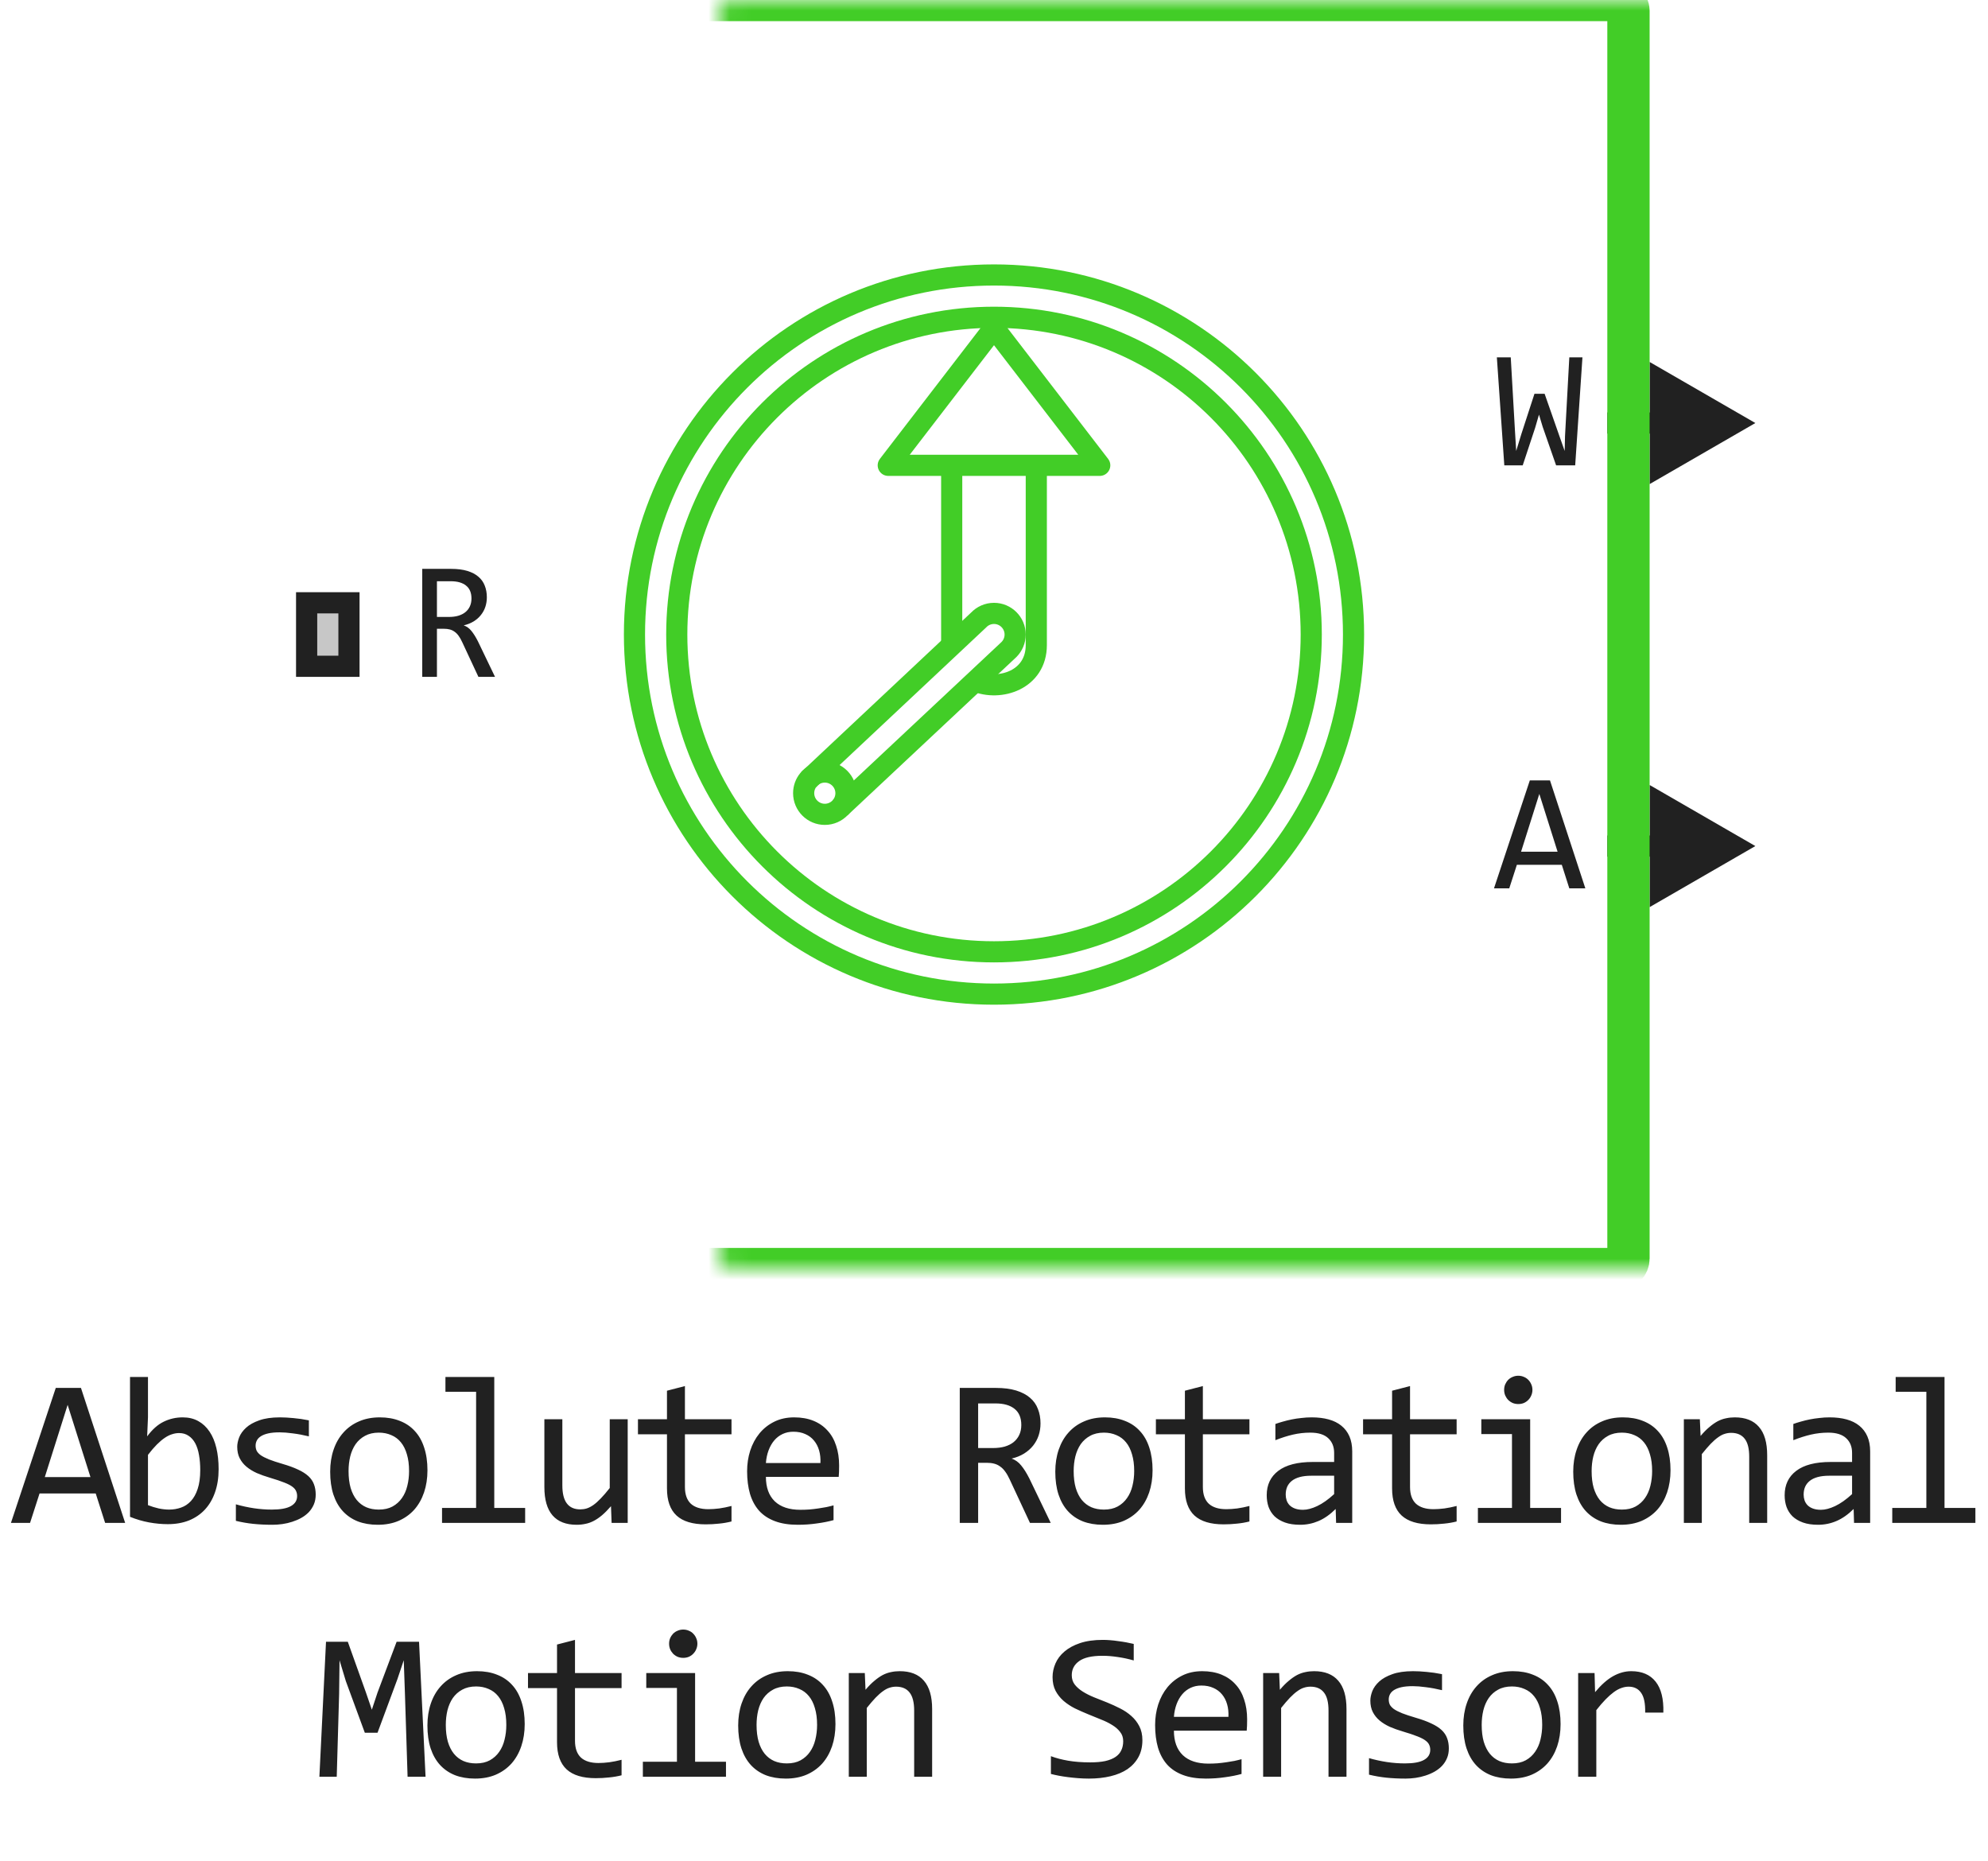
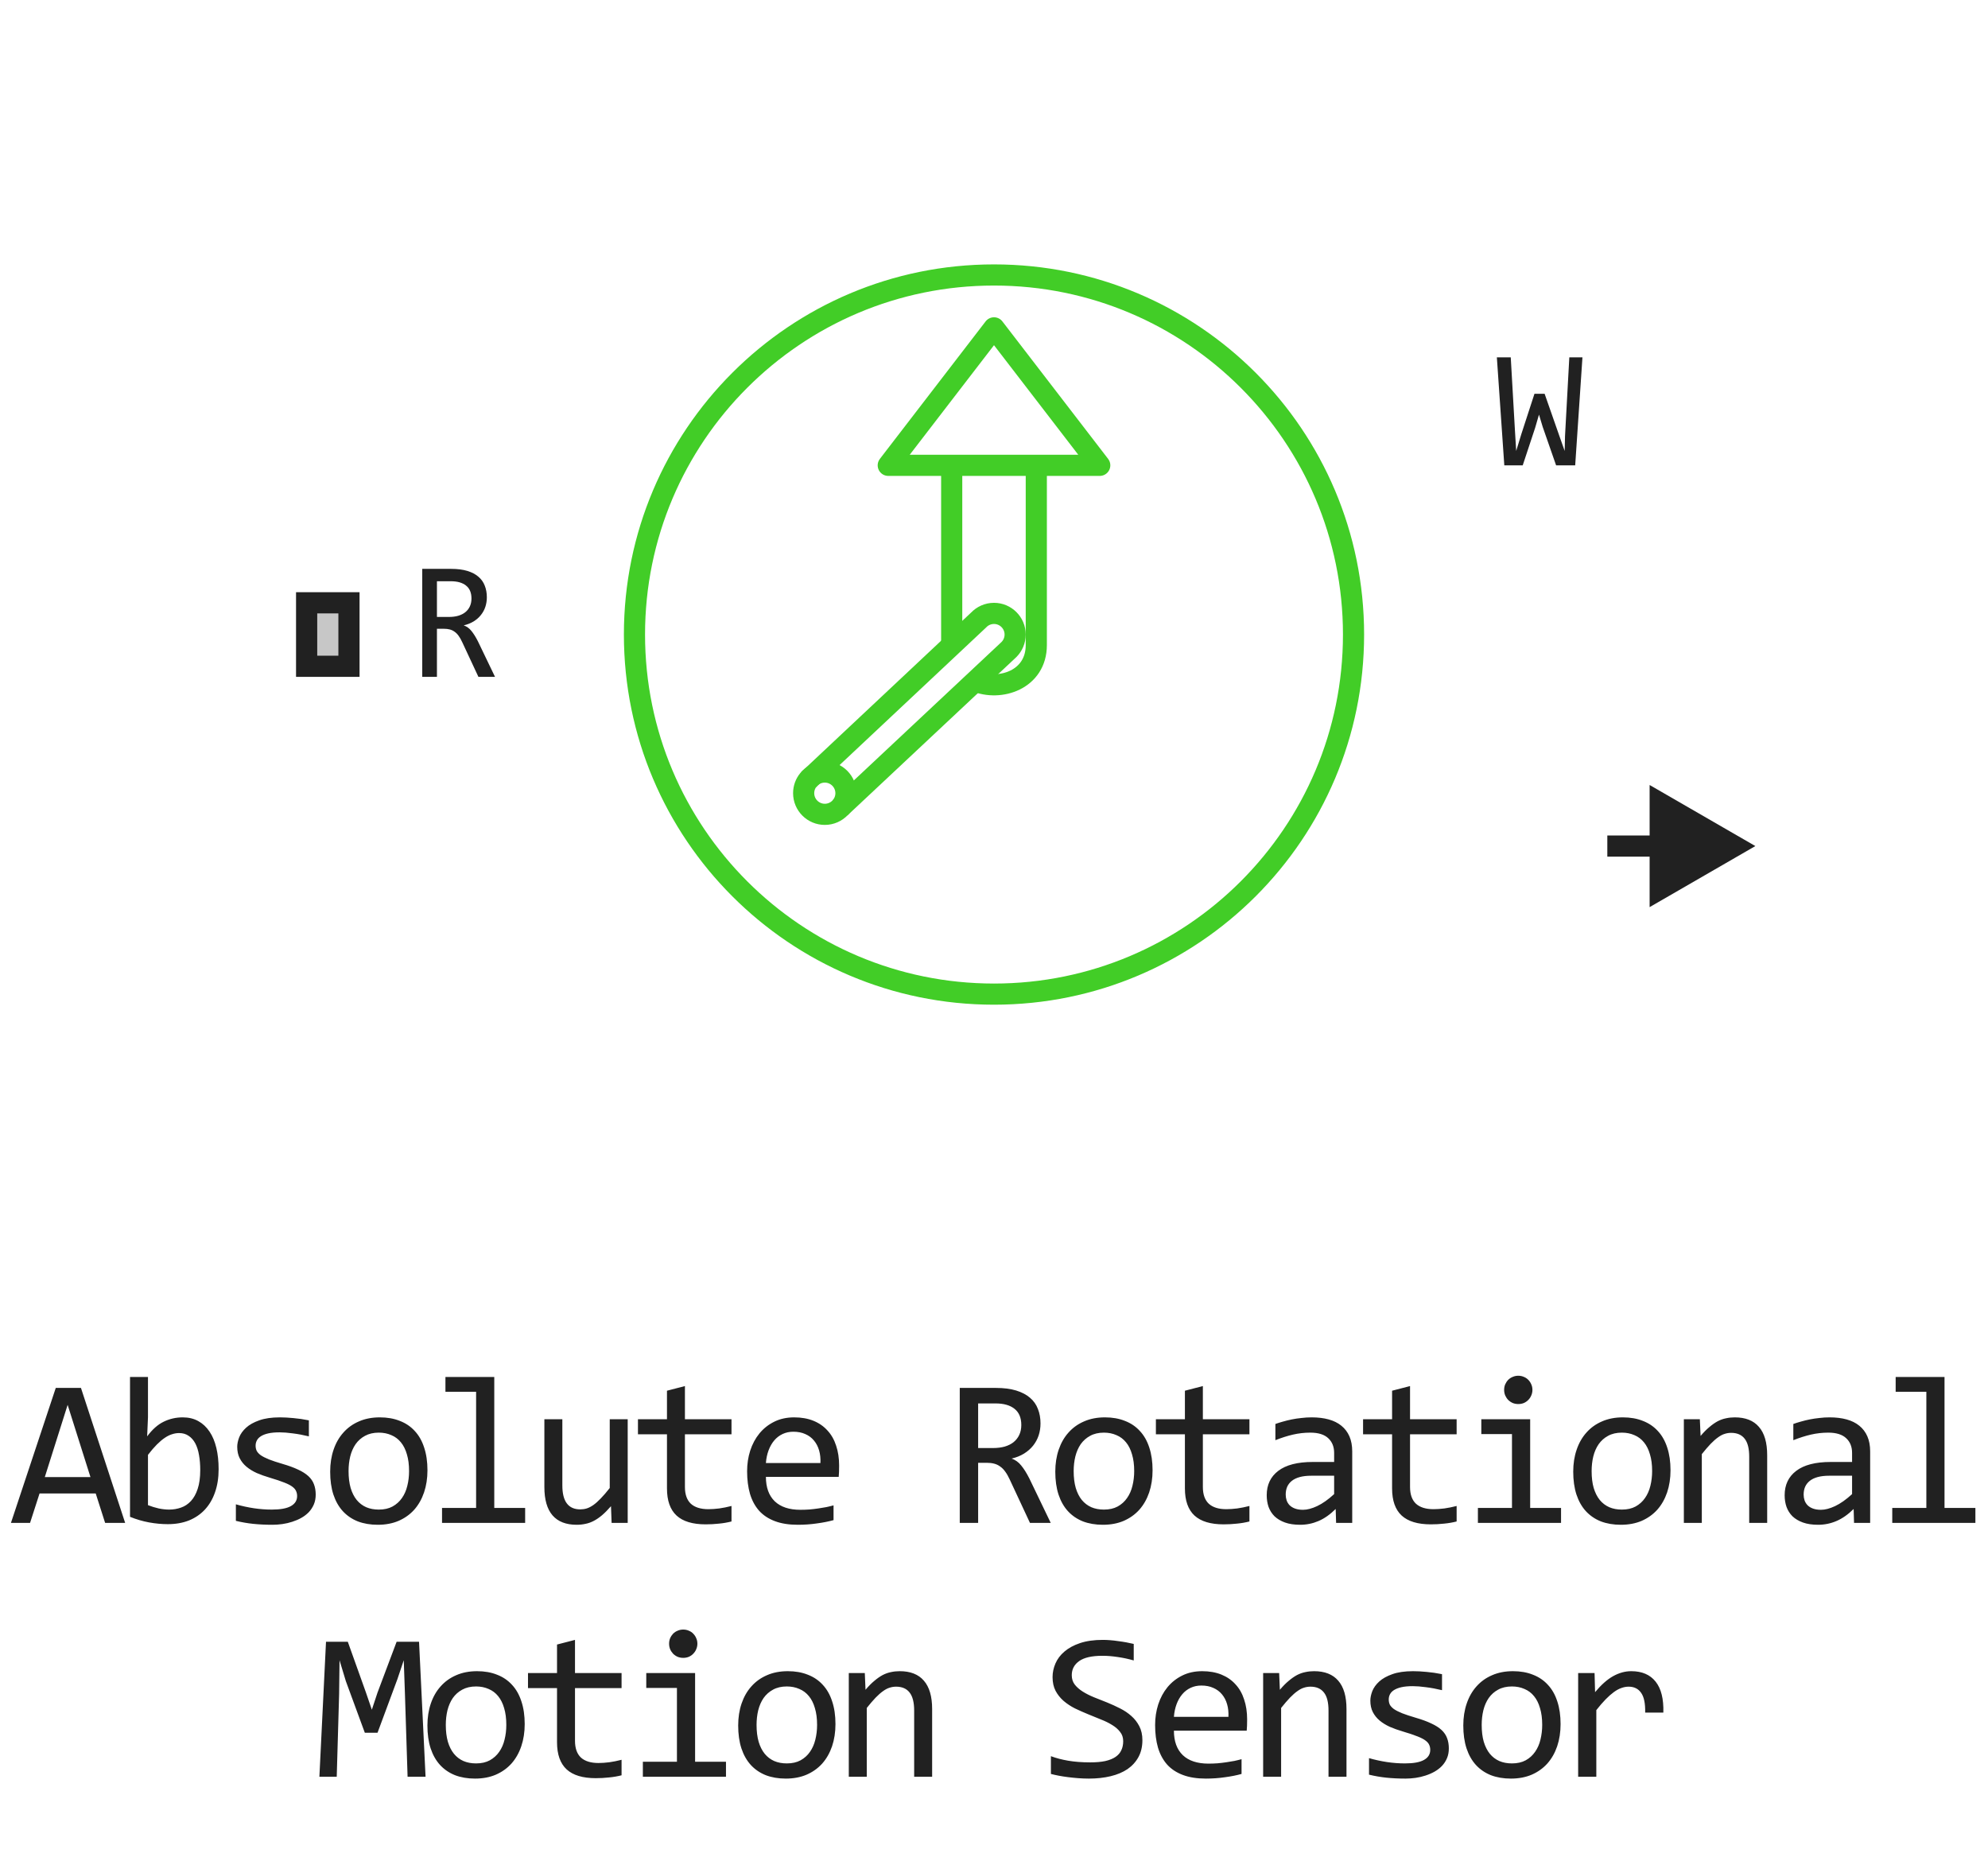
<svg xmlns="http://www.w3.org/2000/svg" width="94" height="88" viewBox="0 0 94 88" fill="none">
  <path d="M49 22L49 30.5C49 32.131 47.297 32.698 46.114 32.201M45 22L45 30.5" stroke="#42CD27" />
  <path d="M42 22L47 15.5L52 22H42Z" stroke="#42CD27" stroke-linejoin="round" />
  <path d="M39.724 38.19L47.711 30.704C47.889 30.523 48 30.274 48 30C48 29.448 47.552 29 47 29C46.713 29 46.454 29.121 46.272 29.314L38.225 36.868" stroke="#42CD27" />
  <path d="M40 37.5C40 37.768 39.895 38.011 39.724 38.19C39.542 38.381 39.285 38.5 39 38.5C38.448 38.5 38 38.052 38 37.5C38 37.26 38.084 37.04 38.225 36.868C38.408 36.643 38.687 36.5 39 36.5C39.552 36.5 40 36.948 40 37.5Z" stroke="#42CD27" />
  <path d="M64 30C64 39.389 56.389 47 47 47C37.611 47 30 39.389 30 30C30 20.611 37.611 13 47 13C56.389 13 64 20.611 64 30Z" stroke="#42CD27" />
-   <path d="M62 30C62 38.284 55.284 45 47 45C38.716 45 32 38.284 32 30C32 21.716 38.716 15 47 15C55.284 15 62 21.716 62 30Z" stroke="#42CD27" />
  <path d="M23.406 32H22.621L21.859 30.367C21.802 30.242 21.744 30.139 21.684 30.059C21.624 29.975 21.559 29.91 21.488 29.863C21.421 29.814 21.345 29.779 21.262 29.758C21.181 29.737 21.09 29.727 20.988 29.727H20.66V32H19.965V26.895H21.332C21.629 26.895 21.884 26.927 22.098 26.992C22.311 27.057 22.486 27.148 22.621 27.266C22.759 27.383 22.859 27.525 22.922 27.691C22.987 27.855 23.02 28.038 23.02 28.238C23.02 28.397 22.996 28.548 22.949 28.691C22.902 28.832 22.832 28.961 22.738 29.078C22.647 29.193 22.533 29.293 22.395 29.379C22.259 29.462 22.103 29.525 21.926 29.566C22.069 29.616 22.19 29.703 22.289 29.828C22.391 29.951 22.494 30.115 22.598 30.32L23.406 32ZM22.293 28.297C22.293 28.023 22.207 27.819 22.035 27.684C21.866 27.548 21.626 27.48 21.316 27.48H20.66V29.168H21.223C21.387 29.168 21.534 29.15 21.664 29.113C21.797 29.074 21.909 29.018 22 28.945C22.094 28.87 22.165 28.779 22.215 28.672C22.267 28.562 22.293 28.438 22.293 28.297Z" fill="#212121" />
  <path d="M74.824 16.895L74.481 22H73.578L72.945 20.184L72.769 19.602L72.586 20.23L72 22H71.129L70.777 16.895H71.434L71.633 20.367L71.691 21.32L71.938 20.512L72.555 18.617H73.035L73.746 20.648L73.984 21.32L74 20.617L74.203 16.895H74.824Z" fill="#212121" />
-   <path d="M74.961 42H74.203L73.848 40.887H71.723L71.363 42H70.641L72.336 36.895H73.289L74.961 42ZM73.648 40.266L72.785 37.535L71.922 40.266H73.648Z" fill="#212121" />
-   <path d="M83 20L78 17.113V22.887L83 20ZM78.5 19.5H76V20.5H78.5V19.5Z" fill="#212121" />
  <path d="M83 40L78 37.113V42.887L83 40ZM78.5 39.5H76V40.5H78.5V39.5Z" fill="#212121" />
  <mask id="path-12-inside-1_2388_4729" fill="white">
    <rect x="17" width="60" height="60" rx="0.5" />
  </mask>
-   <rect x="17" width="60" height="60" rx="0.5" stroke="#42CD27" stroke-width="2" stroke-linejoin="round" mask="url(#path-12-inside-1_2388_4729)" />
  <path d="M14 32V28H17V32H14Z" fill="#C7C7C7" />
  <path fill-rule="evenodd" clip-rule="evenodd" d="M15 29V31H16V29H15ZM14 32H17V28H14V32Z" fill="#212121" />
  <path d="M5.918 72H4.971L4.526 70.608H1.87L1.421 72H0.517L2.637 65.618H3.828L5.918 72ZM4.277 69.832L3.198 66.419L2.119 69.832H4.277ZM10.337 69.461C10.337 69.868 10.28 70.232 10.166 70.555C10.056 70.874 9.896 71.145 9.688 71.37C9.483 71.591 9.232 71.762 8.936 71.883C8.64 72 8.306 72.059 7.935 72.059C7.645 72.059 7.349 72.031 7.046 71.976C6.744 71.92 6.444 71.832 6.148 71.712V65.101H6.997V67L6.958 67.908C7.203 67.579 7.463 67.348 7.74 67.215C8.02 67.078 8.319 67.01 8.638 67.01C8.918 67.01 9.164 67.068 9.375 67.186C9.587 67.303 9.764 67.469 9.908 67.684C10.051 67.895 10.158 68.152 10.23 68.455C10.302 68.755 10.337 69.09 10.337 69.461ZM9.468 69.5C9.468 69.243 9.449 69.007 9.41 68.792C9.374 68.577 9.315 68.393 9.234 68.24C9.152 68.087 9.048 67.968 8.921 67.884C8.794 67.796 8.643 67.752 8.467 67.752C8.36 67.752 8.251 67.77 8.14 67.806C8.029 67.838 7.914 67.895 7.793 67.977C7.676 68.055 7.551 68.16 7.417 68.294C7.287 68.424 7.147 68.587 6.997 68.782V71.16C7.163 71.225 7.333 71.277 7.505 71.316C7.678 71.352 7.842 71.37 7.998 71.37C8.194 71.37 8.379 71.339 8.555 71.277C8.734 71.216 8.89 71.113 9.024 70.97C9.161 70.823 9.268 70.631 9.346 70.394C9.427 70.153 9.468 69.855 9.468 69.5ZM14.928 70.662C14.928 70.835 14.898 70.989 14.84 71.126C14.781 71.263 14.701 71.385 14.601 71.492C14.5 71.596 14.383 71.686 14.249 71.761C14.116 71.836 13.972 71.897 13.819 71.946C13.67 71.995 13.515 72.031 13.355 72.054C13.196 72.076 13.04 72.088 12.887 72.088C12.555 72.088 12.249 72.073 11.969 72.044C11.692 72.015 11.42 71.967 11.153 71.902V71.121C11.44 71.203 11.725 71.264 12.008 71.307C12.291 71.349 12.573 71.37 12.852 71.37C13.259 71.37 13.56 71.315 13.756 71.204C13.951 71.093 14.049 70.936 14.049 70.731C14.049 70.643 14.033 70.564 14 70.496C13.971 70.424 13.915 70.358 13.834 70.296C13.753 70.231 13.626 70.164 13.453 70.096C13.284 70.027 13.051 69.949 12.755 69.861C12.534 69.796 12.329 69.723 12.14 69.642C11.954 69.557 11.793 69.458 11.656 69.344C11.52 69.23 11.412 69.096 11.334 68.943C11.256 68.79 11.217 68.61 11.217 68.401C11.217 68.265 11.248 68.115 11.31 67.952C11.375 67.789 11.484 67.638 11.637 67.498C11.79 67.358 11.996 67.243 12.257 67.151C12.517 67.057 12.843 67.01 13.233 67.01C13.425 67.01 13.639 67.021 13.873 67.044C14.107 67.064 14.352 67.099 14.605 67.151V67.908C14.338 67.843 14.085 67.796 13.844 67.767C13.606 67.734 13.399 67.718 13.224 67.718C13.012 67.718 12.833 67.734 12.687 67.767C12.543 67.799 12.426 67.845 12.335 67.903C12.247 67.959 12.184 68.025 12.145 68.103C12.105 68.178 12.086 68.26 12.086 68.348C12.086 68.436 12.102 68.515 12.135 68.587C12.171 68.659 12.234 68.728 12.325 68.797C12.42 68.862 12.55 68.929 12.716 68.997C12.882 69.062 13.098 69.134 13.365 69.212C13.655 69.296 13.899 69.386 14.098 69.481C14.296 69.572 14.457 69.674 14.581 69.788C14.705 69.902 14.793 70.031 14.845 70.174C14.9 70.317 14.928 70.48 14.928 70.662ZM20.212 69.51C20.212 69.891 20.158 70.241 20.05 70.56C19.943 70.875 19.788 71.147 19.587 71.375C19.385 71.6 19.139 71.775 18.849 71.902C18.559 72.026 18.231 72.088 17.863 72.088C17.511 72.088 17.196 72.034 16.916 71.927C16.639 71.816 16.403 71.655 16.208 71.443C16.016 71.232 15.867 70.97 15.763 70.657C15.662 70.345 15.612 69.985 15.612 69.578C15.612 69.197 15.666 68.851 15.773 68.538C15.88 68.222 16.035 67.952 16.237 67.728C16.439 67.5 16.684 67.324 16.974 67.2C17.264 67.073 17.593 67.01 17.96 67.01C18.312 67.01 18.626 67.065 18.903 67.176C19.183 67.283 19.419 67.443 19.611 67.654C19.806 67.863 19.954 68.123 20.055 68.436C20.159 68.748 20.212 69.106 20.212 69.51ZM19.342 69.549C19.342 69.246 19.308 68.982 19.24 68.758C19.175 68.53 19.08 68.341 18.957 68.191C18.833 68.038 18.682 67.924 18.503 67.85C18.327 67.772 18.13 67.732 17.912 67.732C17.658 67.732 17.44 67.783 17.257 67.884C17.078 67.981 16.93 68.113 16.813 68.279C16.699 68.445 16.614 68.639 16.559 68.86C16.507 69.079 16.481 69.308 16.481 69.549C16.481 69.852 16.514 70.117 16.579 70.345C16.647 70.573 16.743 70.763 16.867 70.916C16.991 71.066 17.14 71.18 17.316 71.258C17.492 71.333 17.69 71.37 17.912 71.37C18.166 71.37 18.382 71.321 18.561 71.224C18.743 71.123 18.892 70.989 19.006 70.823C19.123 70.657 19.207 70.465 19.259 70.247C19.315 70.026 19.342 69.793 19.342 69.549ZM22.512 65.799H21.062V65.101H23.371V71.292H24.831V72H20.901V71.292H22.512V65.799ZM29.68 72H28.919L28.89 71.209C28.743 71.378 28.603 71.52 28.47 71.634C28.339 71.745 28.209 71.834 28.079 71.902C27.949 71.971 27.817 72.018 27.683 72.044C27.553 72.073 27.415 72.088 27.268 72.088C26.764 72.088 26.383 71.94 26.126 71.644C25.869 71.347 25.74 70.9 25.74 70.301V67.098H26.59V70.232C26.59 70.984 26.873 71.36 27.439 71.36C27.543 71.36 27.644 71.346 27.742 71.316C27.843 71.284 27.947 71.23 28.055 71.155C28.165 71.077 28.282 70.973 28.406 70.843C28.533 70.713 28.675 70.548 28.831 70.35V67.098H29.68V72ZM34.588 71.932C34.396 71.981 34.198 72.015 33.993 72.034C33.788 72.057 33.579 72.068 33.368 72.068C32.752 72.068 32.293 71.93 31.991 71.653C31.688 71.373 31.537 70.945 31.537 70.369V67.811H30.165V67.098H31.537V65.75L32.386 65.53V67.098H34.588V67.811H32.386V70.301C32.386 70.652 32.479 70.916 32.664 71.092C32.853 71.264 33.13 71.351 33.495 71.351C33.651 71.351 33.822 71.339 34.007 71.316C34.193 71.29 34.386 71.251 34.588 71.199V71.932ZM39.677 69.29C39.677 69.41 39.675 69.511 39.672 69.593C39.669 69.674 39.664 69.751 39.657 69.822H36.215C36.215 70.324 36.355 70.709 36.635 70.98C36.915 71.246 37.318 71.38 37.846 71.38C37.989 71.38 38.132 71.375 38.275 71.365C38.419 71.352 38.557 71.336 38.69 71.316C38.824 71.297 38.951 71.276 39.071 71.253C39.195 71.227 39.309 71.199 39.413 71.17V71.868C39.182 71.933 38.92 71.985 38.627 72.024C38.337 72.067 38.036 72.088 37.724 72.088C37.304 72.088 36.942 72.031 36.64 71.917C36.337 71.803 36.088 71.639 35.893 71.424C35.7 71.206 35.557 70.94 35.463 70.628C35.372 70.312 35.326 69.956 35.326 69.559C35.326 69.213 35.375 68.888 35.473 68.582C35.574 68.273 35.718 68.003 35.907 67.772C36.099 67.537 36.334 67.352 36.61 67.215C36.887 67.078 37.201 67.01 37.553 67.01C37.895 67.01 38.197 67.064 38.461 67.171C38.725 67.278 38.946 67.431 39.125 67.63C39.307 67.825 39.444 68.064 39.535 68.348C39.63 68.628 39.677 68.942 39.677 69.29ZM38.793 69.168C38.803 68.95 38.782 68.751 38.73 68.572C38.677 68.39 38.596 68.234 38.485 68.103C38.378 67.973 38.243 67.872 38.08 67.801C37.917 67.726 37.728 67.689 37.514 67.689C37.328 67.689 37.159 67.724 37.006 67.796C36.853 67.868 36.721 67.968 36.61 68.099C36.5 68.229 36.41 68.385 36.342 68.567C36.273 68.75 36.231 68.95 36.215 69.168H38.793ZM49.683 72H48.701L47.749 69.959C47.678 69.803 47.604 69.674 47.529 69.573C47.455 69.469 47.373 69.388 47.285 69.329C47.201 69.267 47.106 69.223 47.002 69.197C46.901 69.171 46.787 69.158 46.66 69.158H46.25V72H45.381V65.618H47.09C47.461 65.618 47.78 65.659 48.047 65.74C48.314 65.822 48.532 65.936 48.701 66.082C48.874 66.228 48.999 66.406 49.077 66.614C49.159 66.819 49.199 67.047 49.199 67.298C49.199 67.496 49.17 67.685 49.111 67.864C49.053 68.04 48.965 68.201 48.848 68.348C48.734 68.491 48.591 68.616 48.418 68.724C48.249 68.828 48.054 68.906 47.832 68.958C48.011 69.02 48.163 69.129 48.286 69.285C48.413 69.438 48.542 69.643 48.672 69.9L49.683 72ZM48.291 67.371C48.291 67.029 48.184 66.774 47.969 66.605C47.757 66.435 47.458 66.351 47.071 66.351H46.25V68.46H46.953C47.158 68.46 47.342 68.437 47.505 68.392C47.671 68.343 47.811 68.273 47.925 68.182C48.042 68.087 48.132 67.973 48.194 67.84C48.259 67.703 48.291 67.547 48.291 67.371ZM54.498 69.51C54.498 69.891 54.444 70.241 54.337 70.56C54.229 70.875 54.075 71.147 53.873 71.375C53.671 71.6 53.425 71.775 53.136 71.902C52.846 72.026 52.517 72.088 52.149 72.088C51.798 72.088 51.482 72.034 51.202 71.927C50.925 71.816 50.689 71.655 50.494 71.443C50.302 71.232 50.154 70.97 50.05 70.657C49.949 70.345 49.898 69.985 49.898 69.578C49.898 69.197 49.952 68.851 50.059 68.538C50.167 68.222 50.321 67.952 50.523 67.728C50.725 67.5 50.971 67.324 51.261 67.2C51.55 67.073 51.879 67.01 52.247 67.01C52.598 67.01 52.913 67.065 53.189 67.176C53.469 67.283 53.705 67.443 53.897 67.654C54.093 67.863 54.241 68.123 54.342 68.436C54.446 68.748 54.498 69.106 54.498 69.51ZM53.629 69.549C53.629 69.246 53.594 68.982 53.526 68.758C53.461 68.53 53.367 68.341 53.243 68.191C53.119 68.038 52.968 67.924 52.789 67.85C52.613 67.772 52.416 67.732 52.198 67.732C51.944 67.732 51.726 67.783 51.544 67.884C51.365 67.981 51.217 68.113 51.099 68.279C50.986 68.445 50.901 68.639 50.846 68.86C50.793 69.079 50.767 69.308 50.767 69.549C50.767 69.852 50.8 70.117 50.865 70.345C50.933 70.573 51.029 70.763 51.153 70.916C51.277 71.066 51.427 71.18 51.602 71.258C51.778 71.333 51.977 71.37 52.198 71.37C52.452 71.37 52.668 71.321 52.847 71.224C53.03 71.123 53.178 70.989 53.292 70.823C53.409 70.657 53.494 70.465 53.546 70.247C53.601 70.026 53.629 69.793 53.629 69.549ZM59.078 71.932C58.886 71.981 58.688 72.015 58.483 72.034C58.278 72.057 58.069 72.068 57.858 72.068C57.243 72.068 56.784 71.93 56.481 71.653C56.178 71.373 56.027 70.945 56.027 70.369V67.811H54.655V67.098H56.027V65.75L56.876 65.53V67.098H59.078V67.811H56.876V70.301C56.876 70.652 56.969 70.916 57.155 71.092C57.343 71.264 57.62 71.351 57.985 71.351C58.141 71.351 58.312 71.339 58.498 71.316C58.683 71.29 58.877 71.251 59.078 71.199V71.932ZM63.176 72L63.156 71.341C62.889 71.605 62.617 71.795 62.341 71.912C62.067 72.029 61.779 72.088 61.477 72.088C61.197 72.088 60.957 72.052 60.759 71.981C60.56 71.909 60.396 71.811 60.266 71.688C60.139 71.561 60.044 71.412 59.982 71.243C59.924 71.074 59.895 70.89 59.895 70.691C59.895 70.2 60.077 69.816 60.441 69.539C60.809 69.259 61.351 69.119 62.067 69.119H63.083V68.689C63.083 68.4 62.99 68.169 62.805 67.996C62.619 67.82 62.336 67.732 61.955 67.732C61.678 67.732 61.405 67.763 61.135 67.825C60.868 67.887 60.591 67.975 60.305 68.089V67.322C60.412 67.283 60.531 67.246 60.661 67.21C60.795 67.171 60.935 67.137 61.081 67.107C61.227 67.078 61.38 67.055 61.54 67.039C61.7 67.019 61.861 67.01 62.023 67.01C62.32 67.01 62.587 67.042 62.824 67.107C63.062 67.172 63.262 67.272 63.425 67.405C63.591 67.539 63.718 67.706 63.806 67.908C63.894 68.11 63.938 68.348 63.938 68.621V72H63.176ZM63.083 69.769H62.004C61.792 69.769 61.61 69.79 61.457 69.832C61.304 69.874 61.179 69.935 61.081 70.013C60.983 70.091 60.91 70.185 60.861 70.296C60.816 70.403 60.793 70.525 60.793 70.662C60.793 70.757 60.808 70.848 60.837 70.936C60.866 71.02 60.913 71.097 60.978 71.165C61.044 71.23 61.128 71.282 61.232 71.321C61.337 71.36 61.464 71.38 61.613 71.38C61.809 71.38 62.032 71.321 62.282 71.204C62.536 71.084 62.803 70.895 63.083 70.638V69.769ZM68.875 71.932C68.683 71.981 68.484 72.015 68.279 72.034C68.074 72.057 67.865 72.068 67.654 72.068C67.039 72.068 66.58 71.93 66.277 71.653C65.974 71.373 65.823 70.945 65.823 70.369V67.811H64.451V67.098H65.823V65.75L66.672 65.53V67.098H68.875V67.811H66.672V70.301C66.672 70.652 66.765 70.916 66.951 71.092C67.14 71.264 67.416 71.351 67.781 71.351C67.937 71.351 68.108 71.339 68.294 71.316C68.479 71.29 68.673 71.251 68.875 71.199V71.932ZM71.492 67.801H70.042V67.098H72.352V71.292H73.812V72H69.881V71.292H71.492V67.801ZM71.79 65.042C71.885 65.042 71.972 65.06 72.054 65.096C72.135 65.128 72.205 65.175 72.264 65.237C72.326 65.299 72.373 65.371 72.406 65.452C72.441 65.53 72.459 65.617 72.459 65.711C72.459 65.802 72.441 65.888 72.406 65.97C72.373 66.051 72.326 66.123 72.264 66.185C72.205 66.246 72.135 66.295 72.054 66.331C71.972 66.364 71.885 66.38 71.79 66.38C71.696 66.38 71.608 66.364 71.527 66.331C71.445 66.295 71.374 66.246 71.312 66.185C71.253 66.123 71.206 66.051 71.17 65.97C71.138 65.888 71.121 65.802 71.121 65.711C71.121 65.617 71.138 65.53 71.17 65.452C71.206 65.371 71.253 65.299 71.312 65.237C71.374 65.175 71.445 65.128 71.527 65.096C71.608 65.06 71.696 65.042 71.79 65.042ZM78.988 69.51C78.988 69.891 78.934 70.241 78.827 70.56C78.719 70.875 78.565 71.147 78.363 71.375C78.161 71.6 77.915 71.775 77.626 71.902C77.336 72.026 77.007 72.088 76.639 72.088C76.288 72.088 75.972 72.034 75.692 71.927C75.415 71.816 75.18 71.655 74.984 71.443C74.792 71.232 74.644 70.97 74.54 70.657C74.439 70.345 74.388 69.985 74.388 69.578C74.388 69.197 74.442 68.851 74.55 68.538C74.657 68.222 74.812 67.952 75.013 67.728C75.215 67.5 75.461 67.324 75.751 67.2C76.04 67.073 76.369 67.01 76.737 67.01C77.089 67.01 77.403 67.065 77.68 67.176C77.959 67.283 78.195 67.443 78.388 67.654C78.583 67.863 78.731 68.123 78.832 68.436C78.936 68.748 78.988 69.106 78.988 69.51ZM78.119 69.549C78.119 69.246 78.085 68.982 78.016 68.758C77.951 68.53 77.857 68.341 77.733 68.191C77.609 68.038 77.458 67.924 77.279 67.85C77.103 67.772 76.906 67.732 76.688 67.732C76.434 67.732 76.216 67.783 76.034 67.884C75.855 67.981 75.707 68.113 75.59 68.279C75.476 68.445 75.391 68.639 75.336 68.86C75.284 69.079 75.258 69.308 75.258 69.549C75.258 69.852 75.29 70.117 75.355 70.345C75.424 70.573 75.52 70.763 75.643 70.916C75.767 71.066 75.917 71.18 76.093 71.258C76.268 71.333 76.467 71.37 76.688 71.37C76.942 71.37 77.159 71.321 77.338 71.224C77.52 71.123 77.668 70.989 77.782 70.823C77.899 70.657 77.984 70.465 78.036 70.247C78.091 70.026 78.119 69.793 78.119 69.549ZM79.619 67.098H80.375L80.41 67.889C80.553 67.719 80.691 67.579 80.825 67.469C80.958 67.355 81.088 67.264 81.215 67.195C81.345 67.127 81.477 67.08 81.611 67.054C81.744 67.024 81.883 67.01 82.026 67.01C82.53 67.01 82.911 67.159 83.168 67.459C83.429 67.755 83.559 68.203 83.559 68.802V72H82.709V68.87C82.709 68.486 82.638 68.203 82.495 68.02C82.351 67.835 82.138 67.742 81.855 67.742C81.751 67.742 81.648 67.758 81.547 67.791C81.45 67.82 81.347 67.874 81.24 67.952C81.132 68.027 81.015 68.13 80.888 68.26C80.764 68.39 80.624 68.553 80.468 68.748V72H79.619V67.098ZM87.666 72L87.647 71.341C87.38 71.605 87.108 71.795 86.831 71.912C86.558 72.029 86.269 72.088 85.967 72.088C85.687 72.088 85.448 72.052 85.249 71.981C85.05 71.909 84.886 71.811 84.756 71.688C84.629 71.561 84.534 71.412 84.473 71.243C84.414 71.074 84.385 70.89 84.385 70.691C84.385 70.2 84.567 69.816 84.932 69.539C85.299 69.259 85.841 69.119 86.558 69.119H87.573V68.689C87.573 68.4 87.481 68.169 87.295 67.996C87.109 67.82 86.826 67.732 86.445 67.732C86.169 67.732 85.895 67.763 85.625 67.825C85.358 67.887 85.081 67.975 84.795 68.089V67.322C84.902 67.283 85.021 67.246 85.151 67.21C85.285 67.171 85.425 67.137 85.571 67.107C85.718 67.078 85.871 67.055 86.03 67.039C86.19 67.019 86.351 67.01 86.514 67.01C86.81 67.01 87.077 67.042 87.314 67.107C87.552 67.172 87.752 67.272 87.915 67.405C88.081 67.539 88.208 67.706 88.296 67.908C88.384 68.11 88.428 68.348 88.428 68.621V72H87.666ZM87.573 69.769H86.494C86.283 69.769 86.1 69.79 85.947 69.832C85.794 69.874 85.669 69.935 85.571 70.013C85.474 70.091 85.4 70.185 85.352 70.296C85.306 70.403 85.283 70.525 85.283 70.662C85.283 70.757 85.298 70.848 85.327 70.936C85.356 71.02 85.404 71.097 85.469 71.165C85.534 71.23 85.618 71.282 85.723 71.321C85.827 71.36 85.954 71.38 86.103 71.38C86.299 71.38 86.522 71.321 86.772 71.204C87.026 71.084 87.293 70.895 87.573 70.638V69.769ZM91.085 65.799H89.634V65.101H91.944V71.292H93.404V72H89.473V71.292H91.085V65.799ZM20.122 84H19.272L19.145 80.02L19.091 78.492L18.793 79.381L17.851 81.92H17.25L16.352 79.478L16.054 78.492L16.035 80.089L15.922 84H15.102L15.415 77.618H16.445L17.304 80.02L17.582 80.831L17.851 80.02L18.754 77.618H19.814L20.122 84ZM24.81 81.51C24.81 81.891 24.756 82.241 24.648 82.56C24.541 82.875 24.386 83.147 24.185 83.375C23.983 83.6 23.737 83.775 23.447 83.902C23.158 84.026 22.829 84.088 22.461 84.088C22.109 84.088 21.794 84.034 21.514 83.927C21.237 83.816 21.001 83.655 20.806 83.443C20.614 83.232 20.465 82.97 20.361 82.657C20.26 82.345 20.21 81.985 20.21 81.578C20.21 81.197 20.264 80.851 20.371 80.538C20.479 80.222 20.633 79.952 20.835 79.728C21.037 79.5 21.283 79.324 21.572 79.2C21.862 79.073 22.191 79.01 22.559 79.01C22.91 79.01 23.224 79.065 23.501 79.176C23.781 79.283 24.017 79.443 24.209 79.654C24.404 79.863 24.552 80.123 24.653 80.436C24.758 80.748 24.81 81.106 24.81 81.51ZM23.94 81.549C23.94 81.246 23.906 80.982 23.838 80.758C23.773 80.53 23.678 80.341 23.555 80.191C23.431 80.038 23.28 79.924 23.101 79.85C22.925 79.772 22.728 79.732 22.51 79.732C22.256 79.732 22.038 79.783 21.855 79.884C21.676 79.981 21.528 80.113 21.411 80.279C21.297 80.445 21.213 80.639 21.157 80.86C21.105 81.079 21.079 81.308 21.079 81.549C21.079 81.852 21.112 82.117 21.177 82.345C21.245 82.573 21.341 82.763 21.465 82.916C21.588 83.066 21.738 83.18 21.914 83.258C22.09 83.333 22.288 83.37 22.51 83.37C22.764 83.37 22.98 83.321 23.159 83.224C23.341 83.123 23.49 82.989 23.604 82.823C23.721 82.657 23.805 82.465 23.857 82.247C23.913 82.026 23.94 81.793 23.94 81.549ZM29.39 83.932C29.198 83.981 29 84.015 28.794 84.034C28.59 84.057 28.381 84.068 28.169 84.068C27.554 84.068 27.095 83.93 26.793 83.653C26.49 83.373 26.338 82.945 26.338 82.369V79.811H24.966V79.098H26.338V77.75L27.188 77.53V79.098H29.39V79.811H27.188V82.301C27.188 82.652 27.281 82.916 27.466 83.092C27.655 83.264 27.932 83.351 28.297 83.351C28.453 83.351 28.624 83.339 28.809 83.316C28.995 83.29 29.188 83.251 29.39 83.199V83.932ZM32.008 79.801H30.558V79.098H32.867V83.292H34.327V84H30.397V83.292H32.008V79.801ZM32.306 77.042C32.4 77.042 32.488 77.06 32.569 77.096C32.651 77.128 32.721 77.175 32.779 77.237C32.841 77.299 32.889 77.371 32.921 77.452C32.957 77.53 32.975 77.617 32.975 77.711C32.975 77.802 32.957 77.888 32.921 77.97C32.889 78.051 32.841 78.123 32.779 78.185C32.721 78.246 32.651 78.295 32.569 78.331C32.488 78.364 32.4 78.38 32.306 78.38C32.212 78.38 32.124 78.364 32.042 78.331C31.961 78.295 31.889 78.246 31.827 78.185C31.769 78.123 31.721 78.051 31.686 77.97C31.653 77.888 31.637 77.802 31.637 77.711C31.637 77.617 31.653 77.53 31.686 77.452C31.721 77.371 31.769 77.299 31.827 77.237C31.889 77.175 31.961 77.128 32.042 77.096C32.124 77.06 32.212 77.042 32.306 77.042ZM39.504 81.51C39.504 81.891 39.45 82.241 39.343 82.56C39.235 82.875 39.081 83.147 38.879 83.375C38.677 83.6 38.431 83.775 38.141 83.902C37.852 84.026 37.523 84.088 37.155 84.088C36.803 84.088 36.488 84.034 36.208 83.927C35.931 83.816 35.695 83.655 35.5 83.443C35.308 83.232 35.16 82.97 35.056 82.657C34.955 82.345 34.904 81.985 34.904 81.578C34.904 81.197 34.958 80.851 35.065 80.538C35.173 80.222 35.327 79.952 35.529 79.728C35.731 79.5 35.977 79.324 36.266 79.2C36.556 79.073 36.885 79.01 37.253 79.01C37.604 79.01 37.918 79.065 38.195 79.176C38.475 79.283 38.711 79.443 38.903 79.654C39.098 79.863 39.246 80.123 39.347 80.436C39.452 80.748 39.504 81.106 39.504 81.51ZM38.635 81.549C38.635 81.246 38.6 80.982 38.532 80.758C38.467 80.53 38.373 80.341 38.249 80.191C38.125 80.038 37.974 79.924 37.795 79.85C37.619 79.772 37.422 79.732 37.204 79.732C36.95 79.732 36.732 79.783 36.55 79.884C36.371 79.981 36.222 80.113 36.105 80.279C35.991 80.445 35.907 80.639 35.851 80.86C35.799 81.079 35.773 81.308 35.773 81.549C35.773 81.852 35.806 82.117 35.871 82.345C35.939 82.573 36.035 82.763 36.159 82.916C36.283 83.066 36.432 83.18 36.608 83.258C36.784 83.333 36.983 83.37 37.204 83.37C37.458 83.37 37.674 83.321 37.853 83.224C38.036 83.123 38.184 82.989 38.298 82.823C38.415 82.657 38.499 82.465 38.552 82.247C38.607 82.026 38.635 81.793 38.635 81.549ZM40.134 79.098H40.891L40.925 79.889C41.068 79.719 41.207 79.579 41.34 79.469C41.474 79.355 41.604 79.264 41.731 79.195C41.861 79.127 41.993 79.08 42.126 79.054C42.26 79.024 42.398 79.01 42.541 79.01C43.046 79.01 43.427 79.159 43.684 79.459C43.944 79.755 44.075 80.203 44.075 80.802V84H43.225V80.87C43.225 80.486 43.153 80.203 43.01 80.02C42.867 79.835 42.654 79.742 42.37 79.742C42.266 79.742 42.164 79.758 42.063 79.791C41.965 79.82 41.863 79.874 41.755 79.952C41.648 80.027 41.531 80.13 41.404 80.26C41.28 80.39 41.14 80.553 40.984 80.748V84H40.134V79.098ZM54.017 82.272C54.017 82.574 53.955 82.84 53.832 83.067C53.708 83.295 53.535 83.486 53.314 83.639C53.093 83.788 52.826 83.901 52.513 83.976C52.204 84.05 51.862 84.088 51.488 84.088C51.319 84.088 51.149 84.081 50.98 84.068C50.814 84.055 50.653 84.039 50.497 84.019C50.344 84 50.199 83.977 50.062 83.951C49.925 83.925 49.802 83.897 49.691 83.868V83.028C49.935 83.12 50.209 83.191 50.511 83.243C50.817 83.295 51.164 83.321 51.551 83.321C51.831 83.321 52.069 83.3 52.264 83.258C52.463 83.212 52.624 83.147 52.748 83.062C52.875 82.975 52.966 82.869 53.021 82.745C53.08 82.621 53.109 82.48 53.109 82.32C53.109 82.148 53.06 82.001 52.962 81.881C52.868 81.757 52.743 81.648 52.587 81.554C52.43 81.456 52.251 81.368 52.049 81.29C51.851 81.209 51.647 81.126 51.439 81.041C51.231 80.956 51.026 80.865 50.824 80.768C50.625 80.667 50.448 80.549 50.292 80.416C50.135 80.279 50.008 80.12 49.911 79.938C49.816 79.755 49.769 79.539 49.769 79.288C49.769 79.07 49.815 78.855 49.906 78.644C49.997 78.432 50.139 78.245 50.331 78.082C50.523 77.916 50.769 77.783 51.068 77.682C51.371 77.581 51.73 77.53 52.147 77.53C52.255 77.53 52.37 77.535 52.494 77.545C52.621 77.555 52.748 77.569 52.875 77.589C53.005 77.605 53.132 77.625 53.255 77.647C53.382 77.67 53.5 77.695 53.607 77.721V78.502C53.356 78.43 53.106 78.377 52.855 78.341C52.604 78.302 52.362 78.282 52.127 78.282C51.63 78.282 51.263 78.365 51.029 78.531C50.794 78.697 50.677 78.92 50.677 79.2C50.677 79.373 50.724 79.521 50.819 79.644C50.917 79.768 51.044 79.879 51.2 79.977C51.356 80.074 51.533 80.164 51.732 80.245C51.934 80.323 52.139 80.405 52.347 80.489C52.556 80.574 52.759 80.667 52.958 80.768C53.159 80.868 53.339 80.989 53.495 81.129C53.651 81.266 53.776 81.427 53.871 81.612C53.968 81.798 54.017 82.018 54.017 82.272ZM58.969 81.29C58.969 81.41 58.967 81.511 58.964 81.593C58.961 81.674 58.956 81.751 58.949 81.822H55.507C55.507 82.324 55.647 82.709 55.927 82.98C56.207 83.246 56.611 83.38 57.138 83.38C57.281 83.38 57.424 83.375 57.568 83.365C57.711 83.352 57.849 83.336 57.983 83.316C58.116 83.297 58.243 83.276 58.364 83.253C58.487 83.227 58.601 83.199 58.705 83.17V83.868C58.474 83.933 58.212 83.985 57.919 84.024C57.629 84.067 57.328 84.088 57.016 84.088C56.596 84.088 56.235 84.031 55.932 83.917C55.629 83.803 55.38 83.639 55.185 83.424C54.993 83.206 54.849 82.94 54.755 82.628C54.664 82.312 54.618 81.956 54.618 81.559C54.618 81.213 54.667 80.888 54.765 80.582C54.866 80.273 55.011 80.003 55.199 79.772C55.392 79.537 55.626 79.352 55.903 79.215C56.179 79.078 56.493 79.01 56.845 79.01C57.187 79.01 57.489 79.064 57.753 79.171C58.017 79.278 58.238 79.431 58.417 79.63C58.599 79.825 58.736 80.064 58.827 80.348C58.922 80.628 58.969 80.942 58.969 81.29ZM58.085 81.168C58.095 80.95 58.074 80.751 58.022 80.572C57.97 80.39 57.888 80.234 57.778 80.103C57.67 79.973 57.535 79.872 57.372 79.801C57.209 79.726 57.021 79.689 56.806 79.689C56.62 79.689 56.451 79.724 56.298 79.796C56.145 79.868 56.013 79.968 55.903 80.099C55.792 80.229 55.702 80.385 55.634 80.567C55.566 80.75 55.523 80.95 55.507 81.168H58.085ZM59.726 79.098H60.483L60.517 79.889C60.661 79.719 60.799 79.579 60.932 79.469C61.066 79.355 61.196 79.264 61.323 79.195C61.453 79.127 61.585 79.08 61.719 79.054C61.852 79.024 61.99 79.01 62.134 79.01C62.638 79.01 63.019 79.159 63.276 79.459C63.537 79.755 63.667 80.203 63.667 80.802V84H62.817V80.87C62.817 80.486 62.746 80.203 62.602 80.02C62.459 79.835 62.246 79.742 61.963 79.742C61.858 79.742 61.756 79.758 61.655 79.791C61.557 79.82 61.455 79.874 61.347 79.952C61.24 80.027 61.123 80.13 60.996 80.26C60.872 80.39 60.732 80.553 60.576 80.748V84H59.726V79.098ZM68.506 82.662C68.506 82.835 68.477 82.989 68.418 83.126C68.36 83.263 68.28 83.385 68.179 83.492C68.078 83.596 67.961 83.686 67.828 83.761C67.694 83.836 67.551 83.897 67.398 83.946C67.248 83.995 67.094 84.031 66.934 84.054C66.775 84.076 66.618 84.088 66.465 84.088C66.133 84.088 65.827 84.073 65.547 84.044C65.271 84.015 64.999 83.967 64.732 83.902V83.121C65.018 83.203 65.303 83.264 65.586 83.307C65.87 83.349 66.151 83.37 66.431 83.37C66.838 83.37 67.139 83.315 67.334 83.204C67.53 83.093 67.627 82.936 67.627 82.731C67.627 82.643 67.611 82.564 67.579 82.496C67.549 82.424 67.494 82.358 67.412 82.296C67.331 82.231 67.204 82.164 67.032 82.096C66.862 82.027 66.63 81.949 66.333 81.861C66.112 81.796 65.907 81.723 65.718 81.642C65.533 81.557 65.371 81.458 65.235 81.344C65.098 81.23 64.991 81.096 64.912 80.943C64.834 80.79 64.795 80.61 64.795 80.401C64.795 80.265 64.826 80.115 64.888 79.952C64.953 79.789 65.062 79.638 65.215 79.498C65.368 79.358 65.575 79.243 65.835 79.151C66.096 79.057 66.421 79.01 66.812 79.01C67.004 79.01 67.217 79.021 67.452 79.044C67.686 79.064 67.93 79.099 68.184 79.151V79.908C67.917 79.843 67.663 79.796 67.422 79.767C67.185 79.734 66.978 79.718 66.802 79.718C66.591 79.718 66.412 79.734 66.265 79.767C66.122 79.799 66.005 79.845 65.913 79.903C65.826 79.959 65.762 80.025 65.723 80.103C65.684 80.178 65.665 80.26 65.665 80.348C65.665 80.436 65.681 80.515 65.713 80.587C65.749 80.659 65.813 80.728 65.904 80.797C65.998 80.862 66.128 80.929 66.294 80.997C66.46 81.062 66.677 81.134 66.944 81.212C67.234 81.296 67.478 81.386 67.676 81.481C67.875 81.572 68.036 81.674 68.16 81.788C68.283 81.902 68.371 82.031 68.423 82.174C68.479 82.317 68.506 82.48 68.506 82.662ZM73.79 81.51C73.79 81.891 73.736 82.241 73.629 82.56C73.522 82.875 73.367 83.147 73.165 83.375C72.963 83.6 72.717 83.775 72.428 83.902C72.138 84.026 71.809 84.088 71.441 84.088C71.09 84.088 70.774 84.034 70.494 83.927C70.217 83.816 69.981 83.655 69.786 83.443C69.594 83.232 69.446 82.97 69.342 82.657C69.241 82.345 69.19 81.985 69.19 81.578C69.19 81.197 69.244 80.851 69.352 80.538C69.459 80.222 69.614 79.952 69.815 79.728C70.017 79.5 70.263 79.324 70.553 79.2C70.842 79.073 71.171 79.01 71.539 79.01C71.891 79.01 72.205 79.065 72.481 79.176C72.761 79.283 72.997 79.443 73.189 79.654C73.385 79.863 73.533 80.123 73.634 80.436C73.738 80.748 73.79 81.106 73.79 81.51ZM72.921 81.549C72.921 81.246 72.887 80.982 72.818 80.758C72.753 80.53 72.659 80.341 72.535 80.191C72.412 80.038 72.26 79.924 72.081 79.85C71.905 79.772 71.708 79.732 71.49 79.732C71.236 79.732 71.018 79.783 70.836 79.884C70.657 79.981 70.509 80.113 70.392 80.279C70.278 80.445 70.193 80.639 70.138 80.86C70.086 81.079 70.06 81.308 70.06 81.549C70.06 81.852 70.092 82.117 70.157 82.345C70.226 82.573 70.322 82.763 70.445 82.916C70.569 83.066 70.719 83.18 70.894 83.258C71.07 83.333 71.269 83.37 71.49 83.37C71.744 83.37 71.961 83.321 72.14 83.224C72.322 83.123 72.47 82.989 72.584 82.823C72.701 82.657 72.786 82.465 72.838 82.247C72.893 82.026 72.921 81.793 72.921 81.549ZM74.621 79.098H75.397L75.421 80.001C75.711 79.653 75.996 79.4 76.276 79.244C76.559 79.088 76.844 79.01 77.13 79.01C77.638 79.01 78.022 79.174 78.283 79.503C78.546 79.832 78.668 80.32 78.649 80.968H77.79C77.799 80.538 77.736 80.227 77.599 80.035C77.466 79.84 77.269 79.742 77.008 79.742C76.894 79.742 76.779 79.763 76.662 79.806C76.548 79.845 76.429 79.91 76.305 80.001C76.185 80.089 76.056 80.203 75.919 80.343C75.783 80.483 75.636 80.652 75.48 80.851V84H74.621V79.098Z" fill="#212121" />
</svg>